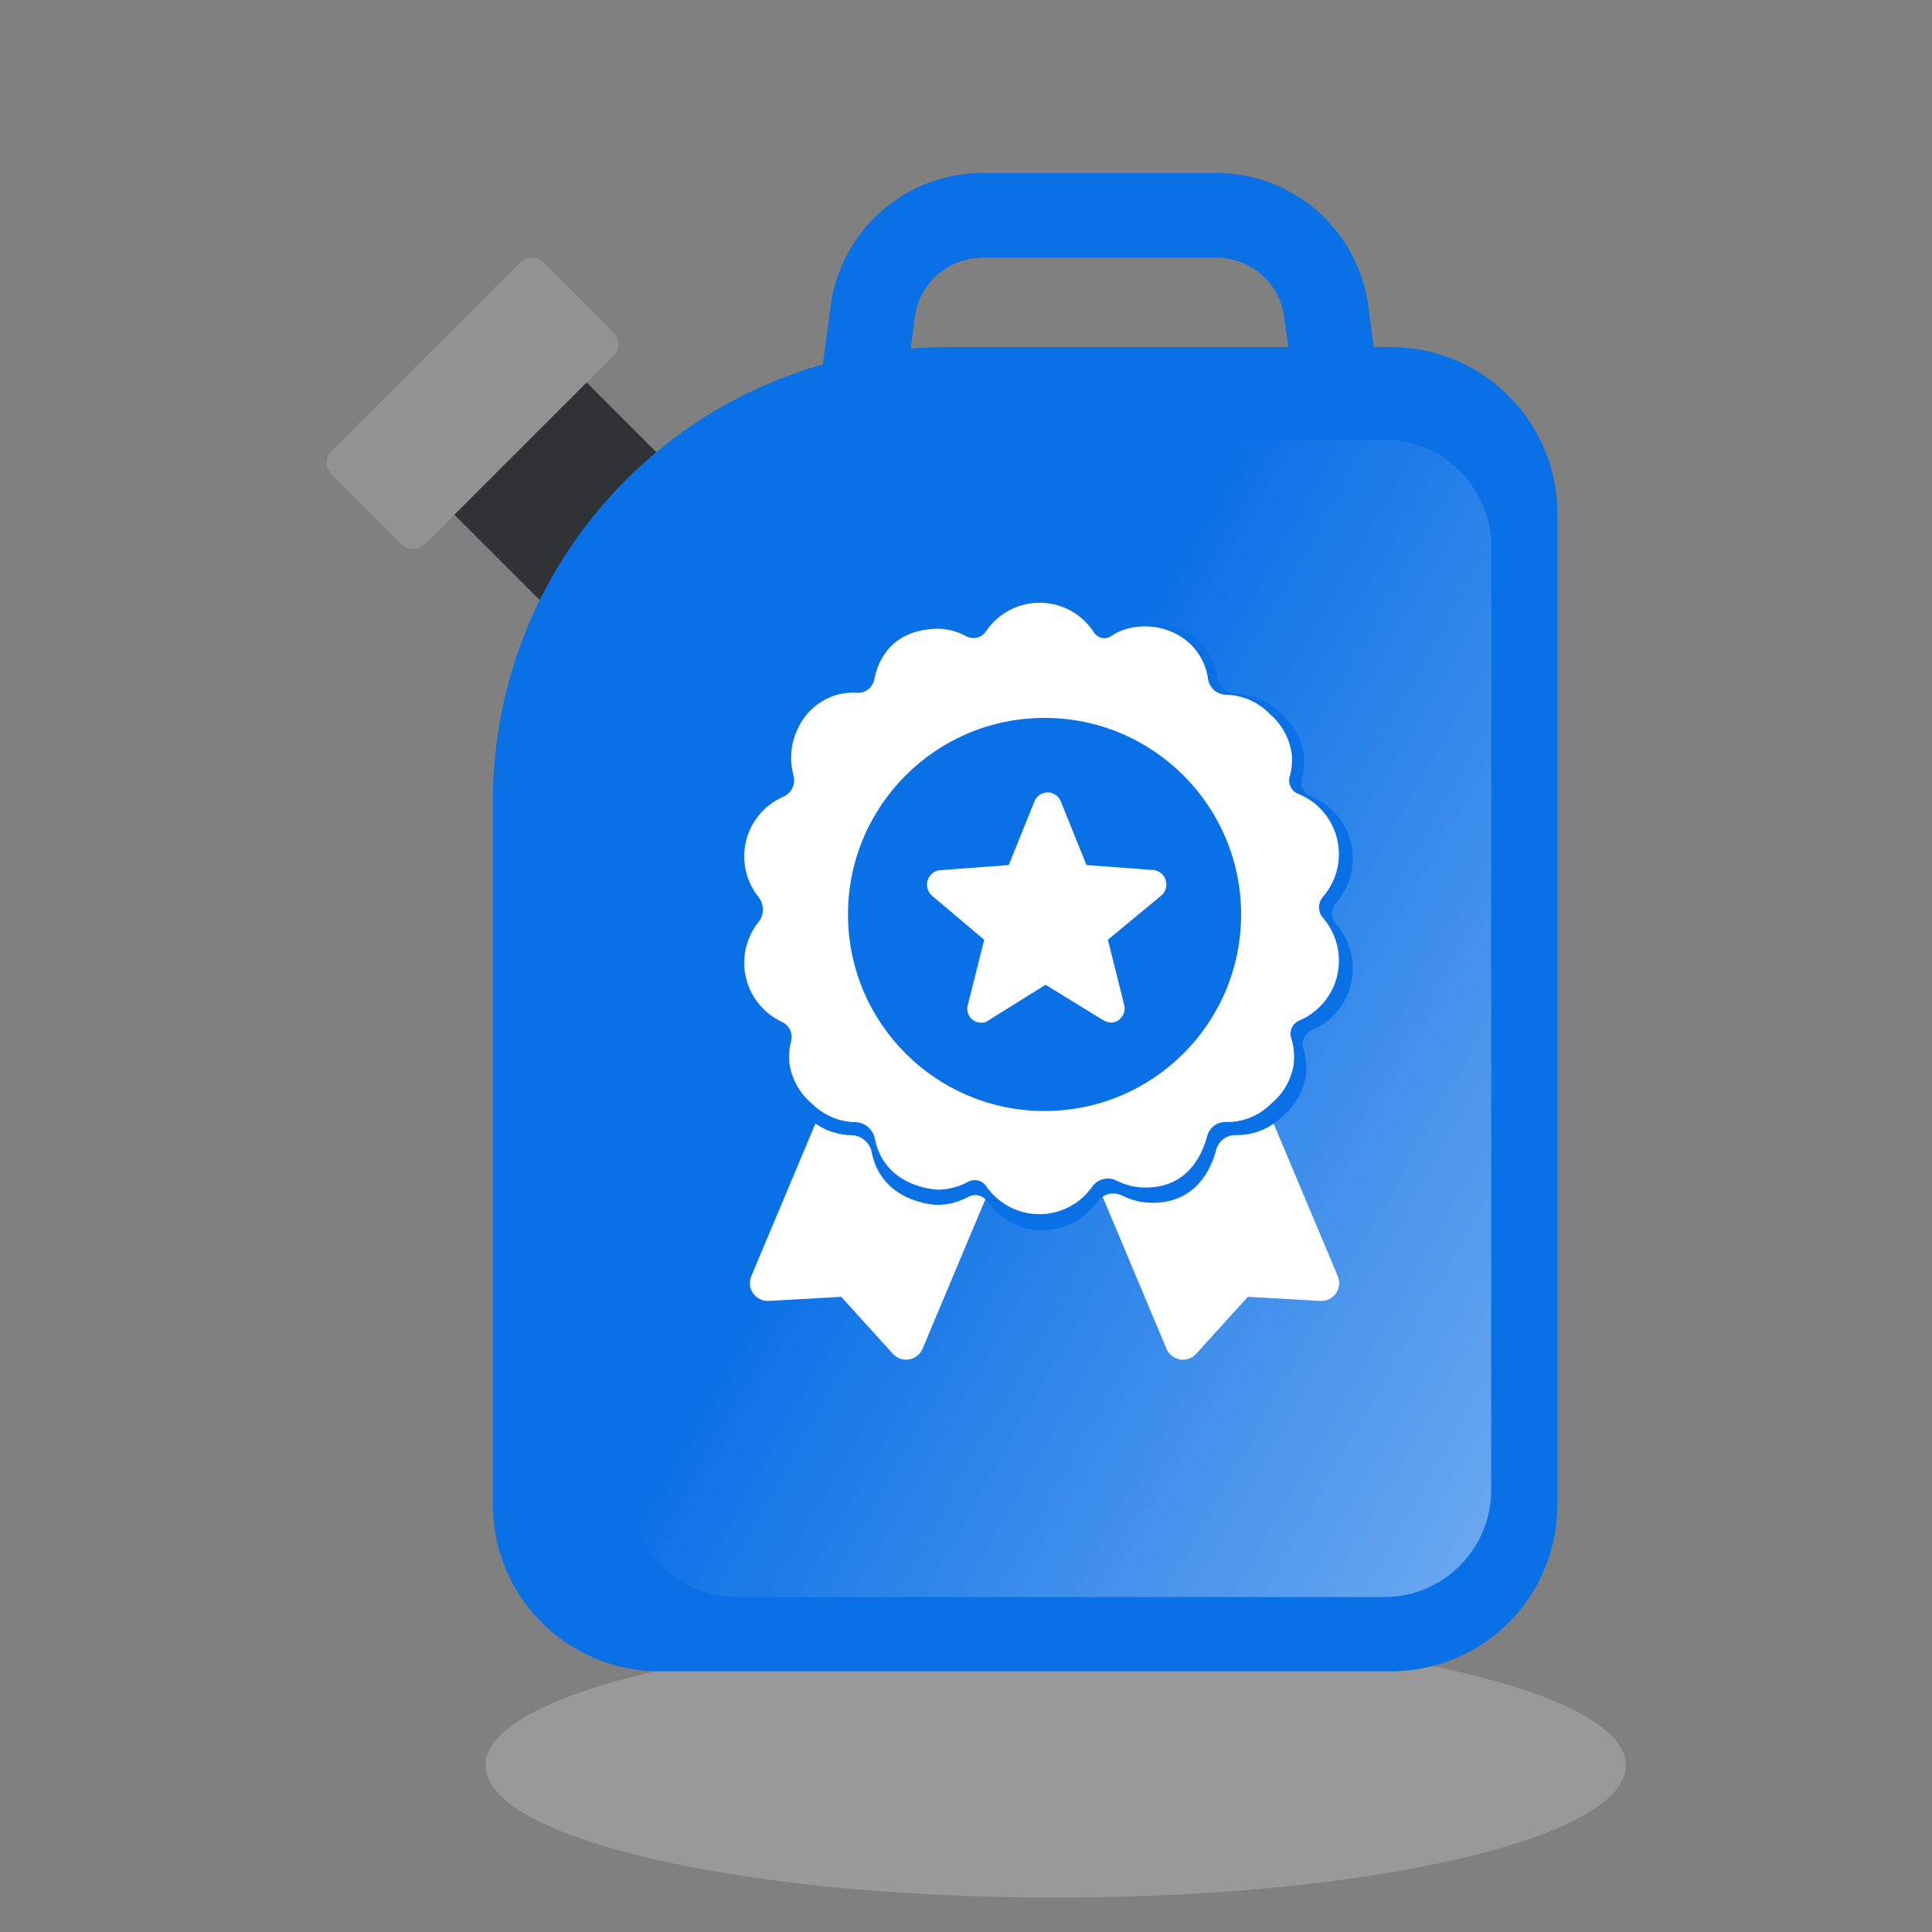
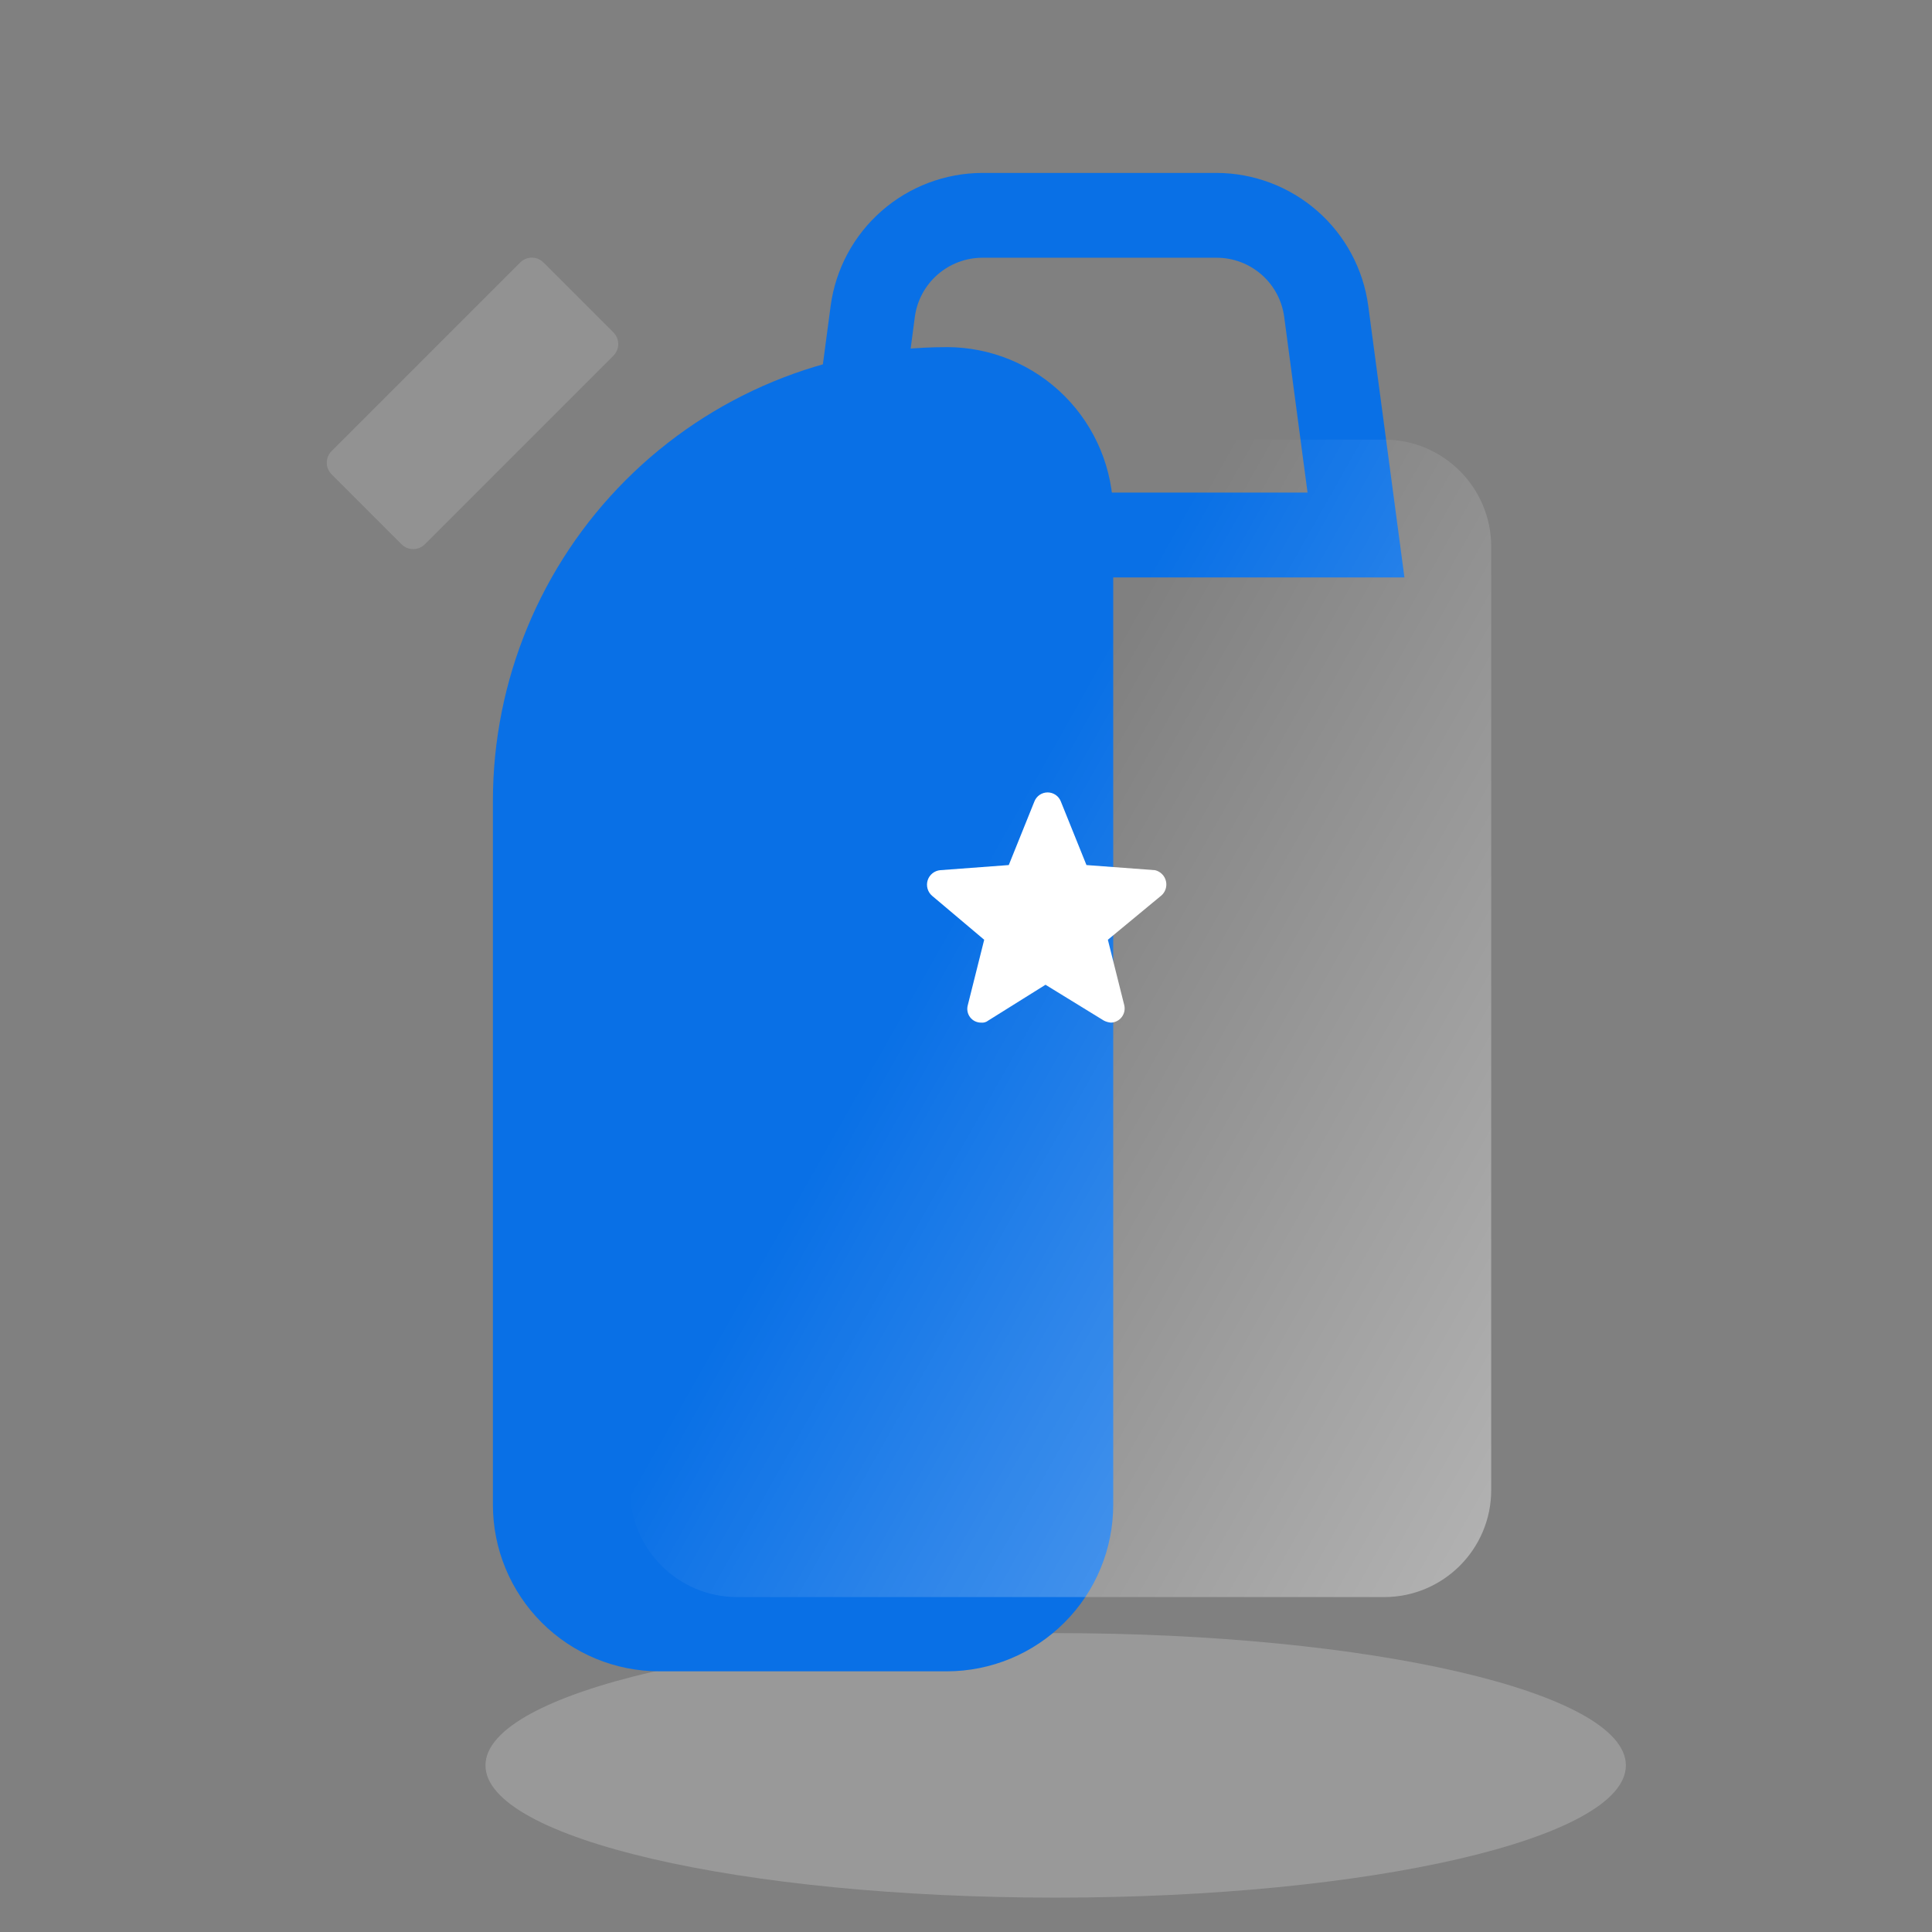
<svg xmlns="http://www.w3.org/2000/svg" fill="none" viewBox="0 0 65 65">
  <rect x="0" y="0" width="65" height="65" fill="#808080" stroke="none" />
  <path fill="#D2D2D2" d="M35.517 63.844c10.595 0 19.184-1.992 19.184-4.45 0-2.458-8.589-4.45-19.184-4.45s-19.184 1.992-19.184 4.45c0 2.458 8.589 4.45 19.184 4.45Z" opacity=".3" />
-   <path fill="#303336" d="m24.688 17.818-5.438-5.438-4.45 4.45 5.438 5.438 4.45-4.45Z" />
-   <path fill="#0970E6" d="M31.85 11.678h14.947c1.486 0 2.911.59 3.962 1.641 1.051 1.051 1.641 2.476 1.641 3.962v33.346c0 1.486-.59 2.911-1.641 3.962-1.051 1.051-2.476 1.641-3.962 1.641H22.186c-1.486 0-2.911-.59-3.962-1.641-1.051-1.051-1.641-2.476-1.641-3.962V26.945c0-4.049 1.608-7.932 4.471-10.795 2.863-2.863 6.746-4.471 10.795-4.471Z" />
+   <path fill="#0970E6" d="M31.85 11.678c1.486 0 2.911.59 3.962 1.641 1.051 1.051 1.641 2.476 1.641 3.962v33.346c0 1.486-.59 2.911-1.641 3.962-1.051 1.051-2.476 1.641-3.962 1.641H22.186c-1.486 0-2.911-.59-3.962-1.641-1.051-1.051-1.641-2.476-1.641-3.962V26.945c0-4.049 1.608-7.932 4.471-10.795 2.863-2.863 6.746-4.471 10.795-4.471Z" />
  <path fill="#929292" d="m17.502 8.83-6.346 6.346c-.216.216-.216.566 0 .782l2.354 2.354c.216.216.566.216.782 0l6.346-6.346c.216-.216.216-.566 0-.782l-2.354-2.354c-.216-.216-.566-.216-.782 0Z" />
  <path fill="#0970E6" d="M47.249 19.428H26.732l1.215-9.142c.167-1.235.776-2.368 1.714-3.189.938-.821 2.14-1.275 3.387-1.279h7.884c1.246.003 2.449.458 3.387 1.279.938.821 1.546 1.954 1.714 3.189l1.218 9.142Zm-17.251-2.856h13.993l-.786-5.914c-.074-.55-.345-1.054-.762-1.419-.417-.365-.953-.567-1.507-.568h-7.888c-.554.002-1.089.204-1.506.569-.417.365-.688.869-.763 1.418l-.78 5.914Z" />
  <path fill="url(#a)" d="M46.567 14.79H24.803c-1.989 0-3.602 1.613-3.602 3.602v31.738c0 1.989 1.613 3.602 3.602 3.602h21.765c1.989 0 3.602-1.613 3.602-3.602V18.392c0-1.989-1.613-3.602-3.602-3.602Z" opacity=".41" />
-   <path fill="#fff" d="m30.041 45.548-1.739-1.918-2.439.138c-.102.006-.203-.014-.295-.059-.092-.044-.171-.111-.229-.194-.059-.083-.095-.18-.106-.281-.011-.101.004-.204.043-.297l3.485-8.292 5.769 2.424-3.492 8.309c-.039.093-.101.174-.18.237-.079.063-.172.104-.272.121-.099.017-.201.009-.297-.024-.095-.033-.181-.089-.249-.164ZM40.243 45.548l1.739-1.918 2.439.138c.102.006.203-.015.295-.059.092-.044.171-.111.229-.194.059-.083.095-.18.106-.281.011-.101-.004-.204-.043-.297l-3.485-8.292-5.769 2.424 3.492 8.309c.039.093.101.174.18.237.079.063.172.104.272.121.099.017.201.009.296-.024.095-.033.181-.089.249-.163Z" />
-   <path fill="#0970E6" d="M38.369 20.997c-.298.041-.582.152-.828.324-.096.052-.208.067-.314.041-.106-.026-.198-.091-.259-.182-.201-.314-.477-.572-.803-.753-.326-.181-.692-.278-1.064-.283-.373-.005-.741.083-1.071.255-.331.172-.613.424-.823.732-.07.107-.176.185-.3.22-.123.035-.255.024-.37-.031-.317-.176-.672-.27-1.034-.273-1.606.042-2.062 1.098-2.198 1.761-.026.134-.098.254-.203.339-.106.085-.239.13-.375.127-.447-.037-.894.073-1.272.315-.334.206-.603.502-.777.854-.277.52-.344 1.126-.189 1.695.042.145.03.301-.034.438-.064.137-.176.246-.314.307-.32.136-.604.345-.83.61-.226.265-.388.578-.472.916-.084.338-.089.69-.015 1.03.075.34.227.658.446.929.1.123.154.277.154.436 0 .159-.054.312-.154.436-.216.268-.367.582-.443.918-.076.336-.074.684.006 1.019.079.335.234.647.453.913.218.266.495.478.808.621.121.057.219.155.276.276.057.121.07.259.037.389-.068.256-.088.521-.058.784.084.561.378 1.07.823 1.423.382.368.885.583 1.415.607.166-.009.329.041.463.139.134.099.229.241.269.402.329 1.761 2.199 1.806 2.199 1.806.368 0 .731-.092 1.054-.268.107-.06.232-.077.351-.049.119.028.223.1.292.201.207.298.482.542.803.711.321.169.678.258 1.041.259.363.001.72-.085 1.042-.251.322-.166.6-.408.809-.704.092-.131.229-.225.384-.263.156-.039.32-.02.463.052.314.159.661.242 1.012.242 1.434.003 1.959-1.075 2.149-1.783.038-.147.125-.277.248-.367.123-.09.273-.135.424-.128.289.005.575-.049.842-.158.267-.109.51-.27.713-.475.414-.337.693-.812.784-1.338.045-.327.014-.66-.09-.974-.03-.117-.015-.241.04-.349.055-.107.148-.191.261-.235.329-.14.62-.355.849-.629.229-.274.39-.599.469-.947.079-.348.075-.71-.013-1.056-.088-.346-.257-.666-.493-.934-.086-.1-.133-.228-.133-.36 0-.132.047-.26.133-.36.239-.271.409-.596.496-.947.087-.351.088-.717.004-1.069-.084-.351-.252-.678-.488-.951-.237-.273-.535-.485-.871-.619-.115-.045-.209-.131-.264-.242-.054-.111-.065-.238-.03-.357.071-.255.095-.521.069-.784-.076-.549-.354-1.049-.779-1.404-.391-.401-.923-.636-1.483-.655-.158.005-.312-.048-.433-.15-.121-.101-.2-.244-.223-.4-.044-.32-.163-.624-.346-.89-.183-.266-.425-.485-.708-.64-.465-.258-1.003-.352-1.528-.266Z" />
-   <path fill="#fff" fill-rule="evenodd" d="M37.357 21.419c.237-.167.511-.275.799-.314.505-.084 1.024.006 1.471.254.273.151.507.363.683.621.176.257.29.552.333.861.021.151.098.289.215.387.117.098.265.15.418.146.541.019 1.054.246 1.43.634.411.344.679.829.752 1.36.025.255.002.512-.067.758-.034.115-.025.238.028.345.052.108.143.192.255.235.324.131.613.337.841.602.228.265.39.581.471.92.081.34.08.695-.004 1.034-.084.339-.248.654-.478.917-.083.097-.128.221-.128.348 0 .128.045.251.128.348.228.26.391.57.476.905.085.335.089.685.013 1.022-.076.337-.231.651-.452.917-.221.266-.502.475-.819.612-.109.043-.198.124-.252.228-.053.104-.067.224-.038.337.1.304.13.626.087.943-.088.509-.357.969-.757 1.296-.196.198-.43.355-.688.46-.258.105-.534.158-.813.153-.147-.007-.292.036-.41.124-.118.087-.203.213-.239.355-.183.685-.69 1.729-2.073 1.727-.339-0-.674-.08-.976-.234-.138-.07-.297-.088-.447-.05s-.282.128-.371.255c-.201.287-.468.521-.779.682-.311.161-.656.244-1.006.243-.35-.001-.695-.088-1.004-.251-.31-.164-.575-.4-.774-.688-.066-.098-.167-.168-.282-.195-.115-.027-.236-.01-.339.048-.312.17-.661.26-1.016.26 0 0-1.802-.043-2.12-1.749-.039-.155-.13-.293-.259-.388-.129-.095-.287-.143-.447-.135-.511-.023-.997-.232-1.365-.588-.429-.343-.712-.836-.793-1.379-.028-.254-.009-.511.056-.758.032-.126.019-.259-.036-.376-.055-.117-.149-.212-.267-.268-.302-.139-.569-.346-.78-.603-.211-.258-.36-.56-.437-.884-.077-.324-.078-.661-.005-.986s.219-.629.427-.889c.096-.12.148-.268.148-.421 0-.153-.052-.301-.148-.421-.211-.263-.358-.57-.43-.899-.072-.329-.068-.67.014-.997.081-.327.237-.63.455-.887.218-.257.492-.459.801-.593.134-.059.242-.165.303-.297.062-.133.074-.283.033-.424-.149-.55-.084-1.137.183-1.641.168-.34.428-.626.75-.826.364-.234.796-.341 1.227-.305.131.003.26-.041.362-.124.102-.083.172-.199.196-.328.131-.643.571-1.665 2.12-1.706.349.003.693.094.998.265.112.053.238.064.357.03.119-.034.221-.109.289-.212.201-.299.474-.542.793-.709.319-.167.675-.252 1.035-.247.36.005.713.099 1.028.274.315.175.581.426.774.73.058.088.147.151.249.177.102.025.21.011.303-.04Zm4.399 9.347c0 3.652-2.961 6.613-6.613 6.613-3.652 0-6.613-2.961-6.613-6.613 0-3.652 2.961-6.613 6.613-6.613 3.652 0 6.613 2.961 6.613 6.613Z" clip-rule="evenodd" />
  <path fill="#fff" d="m39.063 30.136-1.79 1.481.552 2.203c.016.069.016.14.002.209-.015.069-.045.133-.087.189-.043.056-.097.102-.16.134-.062.032-.131.051-.202.053-.084-.007-.166-.03-.241-.069l-1.962-1.205-1.927 1.205c-.068.054-.155.079-.241.069-.071 0-.142-.016-.206-.047-.064-.032-.12-.077-.163-.134-.043-.057-.073-.123-.086-.193-.014-.07-.011-.142.008-.211l.552-2.203-1.755-1.481c-.073-.063-.125-.146-.151-.239-.026-.093-.024-.191.005-.282.029-.092.085-.173.16-.233.075-.06.166-.097.262-.106l2.306-.172.86-2.134c.034-.091.096-.169.175-.225.08-.055.175-.085.272-.085.097 0 .192.03.272.085.08.055.141.134.175.225l.86 2.134 2.306.172c.089.021.171.066.236.131.065.065.111.146.132.235.021.089.018.183-.011.27-.029.087-.081.165-.151.224h-.002Z" />
  <defs>
    <linearGradient id="a" x1="32.18" x2="56.008" y1="30.678" y2="44.152" gradientUnits="userSpaceOnUse">
      <stop stop-color="#fff" stop-opacity="0" />
      <stop offset="1" stop-color="#fff" />
    </linearGradient>
  </defs>
</svg>